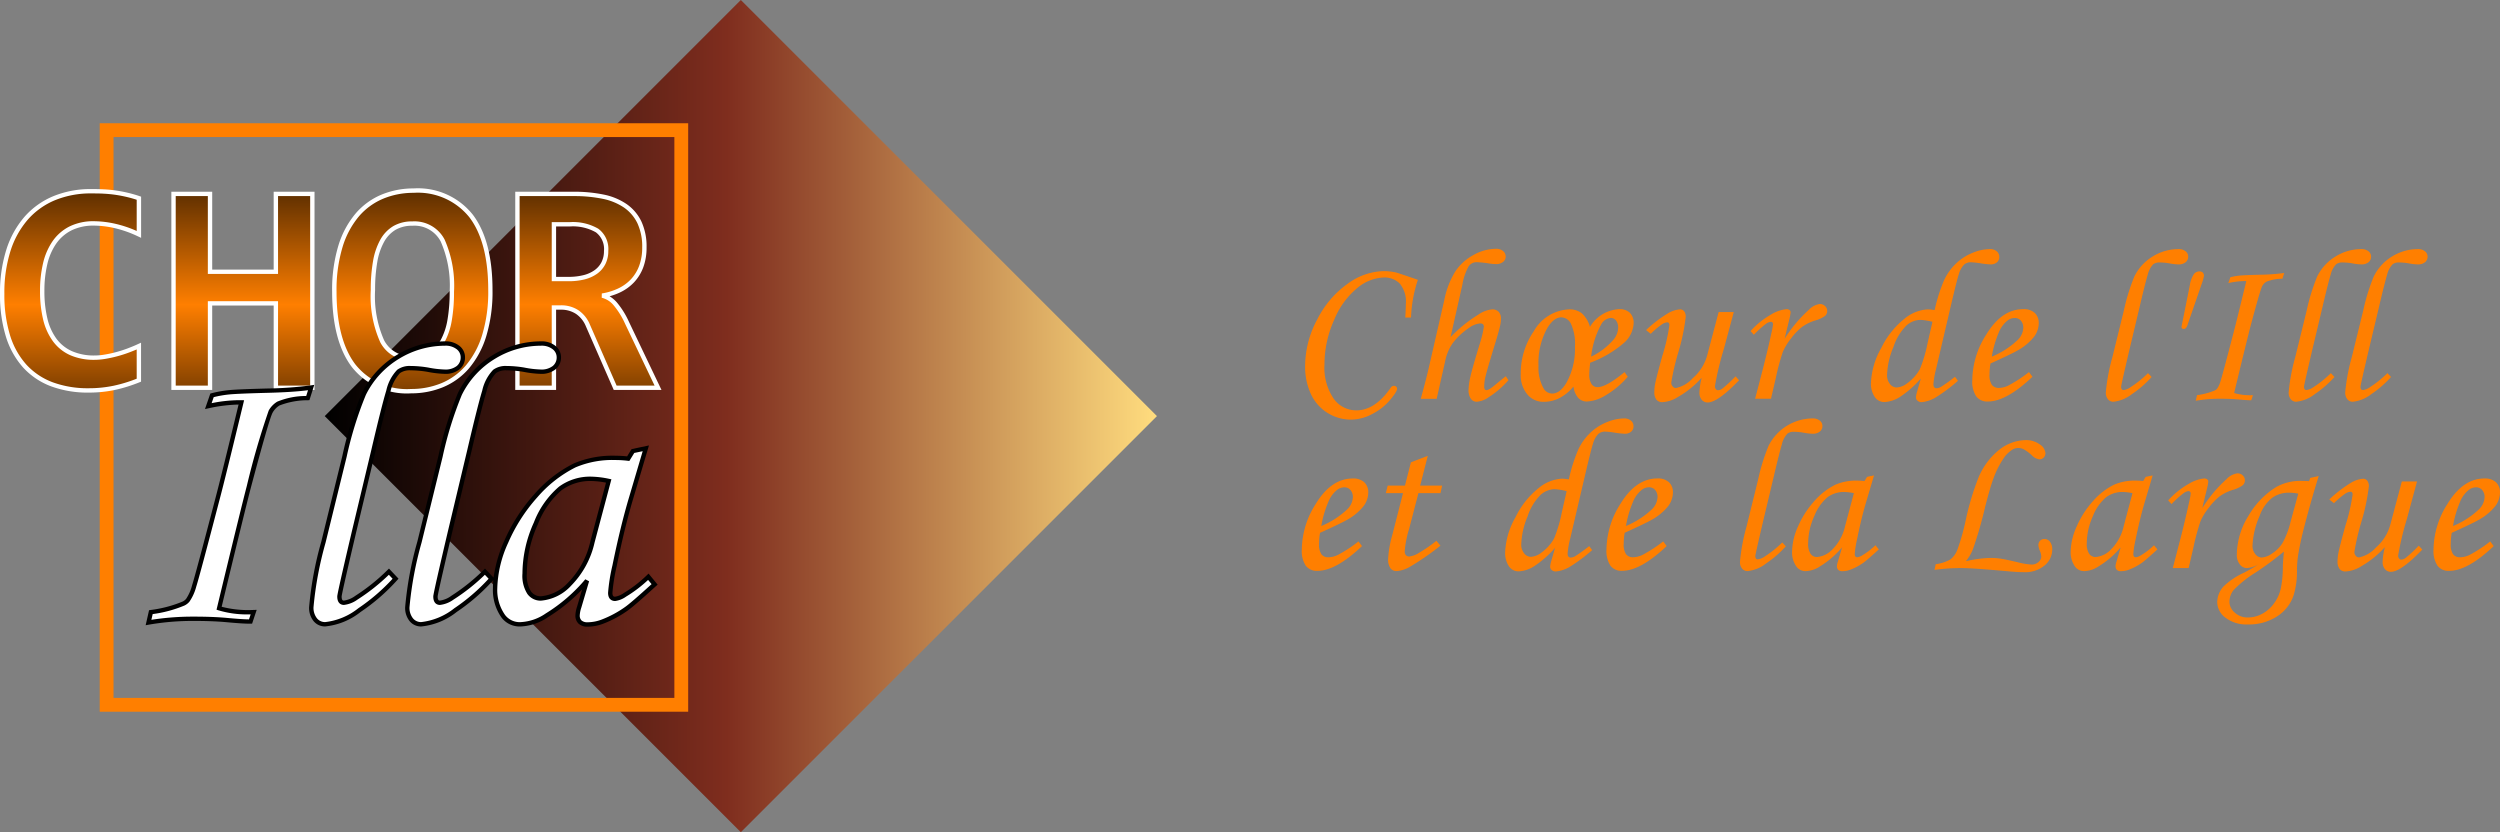
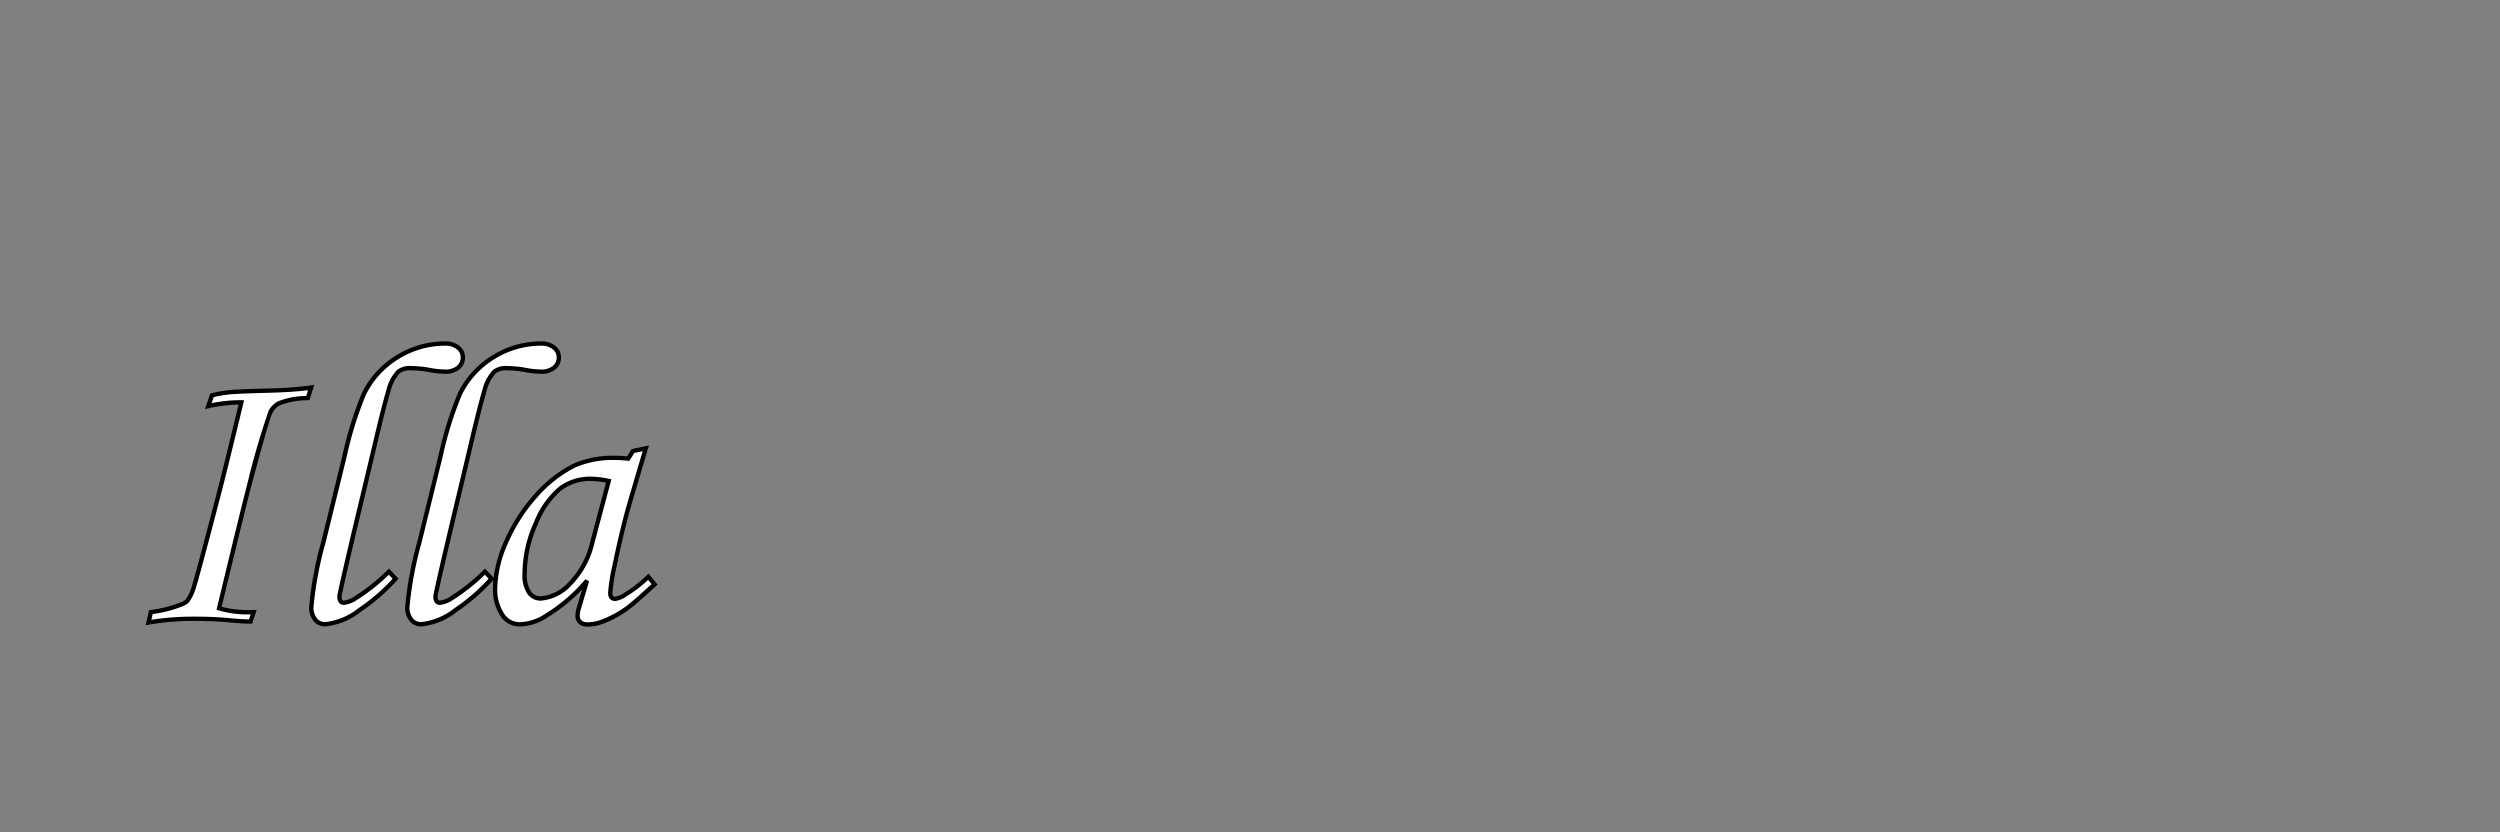
<svg xmlns="http://www.w3.org/2000/svg" width="286.556" height="95.389" viewBox="0 0 286.556 95.389">
  <rect x="0" y="0" width="286.556" height="95.389" fill="#808080" stroke="none" />
  <defs>
    <linearGradient id="a" y1="1" x2="1" gradientUnits="objectBoundingBox">
      <stop offset="0" />
      <stop offset="0.483" stop-color="#7f2d1e" />
      <stop offset="1" stop-color="#ffdc7e" />
    </linearGradient>
    <linearGradient id="b" x1="0.5" y1="-0.32" x2="0.5" y2="1.422" gradientUnits="objectBoundingBox">
      <stop offset="0" />
      <stop offset="0.51" stop-color="#ff7f00" />
      <stop offset="1" />
    </linearGradient>
  </defs>
  <g transform="translate(-37.99 468.503)">
-     <rect width="67.451" height="67.451" transform="translate(122.907 -468.503) rotate(45)" fill="url(#a)" />
-     <path d="M1.583,1.583V65.868H65.868V1.583H1.583M0,0H67.451V67.451H0Z" transform="translate(49.42 -454.376)" fill="#ff7f00" />
-     <path d="M16.555,7.449a16.985,16.985,0,0,1-2.864.884,14.078,14.078,0,0,1-2.881.289,11.821,11.821,0,0,1-4.241-.705,7.988,7.988,0,0,1-3.111-2.1A9.188,9.188,0,0,1,1.535,2.358a15.927,15.927,0,0,1-.654-4.8,16.042,16.042,0,0,1,.714-4.989,10.371,10.371,0,0,1,2.04-3.689,8.691,8.691,0,0,1,3.221-2.295,10.968,10.968,0,0,1,4.258-.79q.765,0,1.436.034t1.317.127q.646.094,1.309.246t1.377.391v4.148A13.181,13.181,0,0,0,13.8-10.23a11.127,11.127,0,0,0-2.38-.289,5.913,5.913,0,0,0-2.7.569,4.97,4.97,0,0,0-1.844,1.6A7.082,7.082,0,0,0,5.811-5.9a13.391,13.391,0,0,0-.34,3.119A13.554,13.554,0,0,0,5.819.437,6.655,6.655,0,0,0,6.9,2.842a4.723,4.723,0,0,0,1.87,1.5,6.48,6.48,0,0,0,2.7.518,7.332,7.332,0,0,0,1.215-.11q.654-.11,1.326-.289a13.869,13.869,0,0,0,1.326-.425q.654-.246,1.215-.5Zm15.7.867V-1.357H24.7V8.316H20.522V-13.9H24.7v8.925h7.548V-13.9h4.182V8.316ZM56.84-2.887a17.125,17.125,0,0,1-.705,5.219,10.108,10.108,0,0,1-1.938,3.6,7.666,7.666,0,0,1-2.89,2.091,9.246,9.246,0,0,1-3.544.68,7.755,7.755,0,0,1-6.6-2.915q-2.21-2.915-2.21-8.474A17.125,17.125,0,0,1,39.662-7.9a10.109,10.109,0,0,1,1.938-3.6,7.666,7.666,0,0,1,2.89-2.091,9.247,9.247,0,0,1,3.544-.68,7.765,7.765,0,0,1,6.6,2.907Q56.84-8.462,56.84-2.887Zm-4.42.2a12.727,12.727,0,0,0-1.054-5.882A3.642,3.642,0,0,0,47.9-10.5a3.98,3.98,0,0,0-2.057.5,3.9,3.9,0,0,0-1.4,1.47,7.481,7.481,0,0,0-.807,2.388,18.561,18.561,0,0,0-.255,3.255A12.639,12.639,0,0,0,44.438,3,3.646,3.646,0,0,0,47.9,4.933a4.027,4.027,0,0,0,2.065-.5,3.818,3.818,0,0,0,1.4-1.47,7.625,7.625,0,0,0,.8-2.388A18.561,18.561,0,0,0,52.42-2.683Zm18.723,11-3.128-7.14A3.385,3.385,0,0,0,66.783-.362a3.317,3.317,0,0,0-1.861-.518h-.8v9.2H59.94V-13.9h6.477a16.239,16.239,0,0,1,3.332.314,6.922,6.922,0,0,1,2.55,1.045,4.858,4.858,0,0,1,1.623,1.9,6.54,6.54,0,0,1,.569,2.873,6.17,6.17,0,0,1-.357,2.176,4.86,4.86,0,0,1-1,1.64,5.082,5.082,0,0,1-1.538,1.113,7.15,7.15,0,0,1-1.946.595,2.779,2.779,0,0,1,1.5.926A9.26,9.26,0,0,1,72.5.87l3.553,7.446ZM70.106-7.358A2.643,2.643,0,0,0,69.069-9.7a5.512,5.512,0,0,0-3.111-.714H64.122v6.273h1.7a7.043,7.043,0,0,0,1.759-.2,3.952,3.952,0,0,0,1.351-.612A2.806,2.806,0,0,0,69.8-5.972,3.022,3.022,0,0,0,70.106-7.358Z" transform="translate(37.359 -432.374)" fill="url(#b)" />
-     <path d="M47.762,8.957a8.025,8.025,0,0,1-6.8-3.014c-1.5-1.979-2.261-4.881-2.261-8.625a17.451,17.451,0,0,1,.717-5.3,10.4,10.4,0,0,1,1.988-3.692,7.948,7.948,0,0,1,2.983-2.158,9.538,9.538,0,0,1,3.639-.7,8.034,8.034,0,0,1,6.795,3.006c1.5,1.973,2.261,4.878,2.261,8.634a17.451,17.451,0,0,1-.717,5.3A10.4,10.4,0,0,1,54.385,6.1,7.948,7.948,0,0,1,51.4,8.258,9.538,9.538,0,0,1,47.762,8.957Zm.272-22.984a9.041,9.041,0,0,0-3.45.661,7.453,7.453,0,0,0-2.8,2.024A9.909,9.909,0,0,0,39.9-7.825a16.959,16.959,0,0,0-.693,5.142c0,3.633.726,6.433,2.159,8.323a7.551,7.551,0,0,0,6.4,2.816,9.04,9.04,0,0,0,3.45-.661,7.453,7.453,0,0,0,2.8-2.024A9.909,9.909,0,0,0,55.9,2.256a16.959,16.959,0,0,0,.693-5.142c0-3.644-.726-6.447-2.159-8.332A7.56,7.56,0,0,0,48.034-14.026ZM10.809,8.872A12.123,12.123,0,0,1,6.478,8.15,8.273,8.273,0,0,1,3.271,5.985,9.478,9.478,0,0,1,1.3,2.433,16.249,16.249,0,0,1,.631-2.445a16.364,16.364,0,0,1,.726-5.067,10.667,10.667,0,0,1,2.09-3.777,8.979,8.979,0,0,1,3.313-2.36,11.267,11.267,0,0,1,4.355-.81c.512,0,1,.012,1.449.034s.9.067,1.341.13.883.147,1.329.25.919.237,1.4.4l.171.057v4.722l-.356-.168a12.993,12.993,0,0,0-2.7-.951,10.932,10.932,0,0,0-2.326-.283,5.7,5.7,0,0,0-2.59.542A4.745,4.745,0,0,0,7.078-8.208,6.867,6.867,0,0,0,6.054-5.846a13.2,13.2,0,0,0-.333,3.061A13.369,13.369,0,0,0,6.062.377,6.438,6.438,0,0,0,7.1,2.693,4.5,4.5,0,0,0,8.872,4.119a6.264,6.264,0,0,0,2.6.5,7.116,7.116,0,0,0,1.174-.107c.427-.072.865-.168,1.3-.284s.876-.257,1.3-.417.833-.328,1.2-.5l.353-.161V7.618l-.157.063a17.315,17.315,0,0,1-2.907.9A14.394,14.394,0,0,1,10.809,8.872Zm.306-22.831a10.771,10.771,0,0,0-4.162.771,8.483,8.483,0,0,0-3.13,2.23,10.171,10.171,0,0,0-1.99,3.6,15.869,15.869,0,0,0-.7,4.912,15.755,15.755,0,0,0,.643,4.727A8.983,8.983,0,0,0,3.641,5.649,7.777,7.777,0,0,0,6.657,7.683a11.629,11.629,0,0,0,4.152.689,13.894,13.894,0,0,0,2.83-.284A16.656,16.656,0,0,0,16.3,7.279V3.923c-.278.119-.571.237-.877.352-.442.166-.9.312-1.35.433s-.907.219-1.349.294a7.615,7.615,0,0,1-1.257.114,6.755,6.755,0,0,1-2.807-.541A4.991,4.991,0,0,1,6.7,2.991,6.933,6.933,0,0,1,5.576.5a13.866,13.866,0,0,1-.356-3.281,13.7,13.7,0,0,1,.347-3.178A7.363,7.363,0,0,1,6.669-8.5,5.24,5.24,0,0,1,8.6-10.173a6.186,6.186,0,0,1,2.816-.6,11.428,11.428,0,0,1,2.434.295,13.078,13.078,0,0,1,2.45.824v-3.578c-.407-.131-.8-.241-1.183-.329-.433-.1-.867-.182-1.289-.243s-.856-.1-1.294-.125S11.618-13.958,11.115-13.958ZM76.452,8.566H70.98l-3.194-7.29a3.157,3.157,0,0,0-1.141-1.43,3.086,3.086,0,0,0-1.724-.478h-.549v9.2H59.69V-14.152h6.727a16.564,16.564,0,0,1,3.383.32,7.2,7.2,0,0,1,2.641,1.085,5.127,5.127,0,0,1,1.706,2,6.815,6.815,0,0,1,.595,2.982A6.446,6.446,0,0,1,74.369-5.5a5.131,5.131,0,0,1-1.055,1.724A5.354,5.354,0,0,1,71.7-2.61a7.115,7.115,0,0,1-1.2.44,3.519,3.519,0,0,1,.824.688,9.544,9.544,0,0,1,1.4,2.244Zm-5.146-.5H75.66L72.277.978a9.065,9.065,0,0,0-1.32-2.125A2.548,2.548,0,0,0,69.6-2l.011-.492a6.934,6.934,0,0,0,1.879-.574A4.856,4.856,0,0,0,72.95-4.12,4.634,4.634,0,0,0,73.9-5.677a5.951,5.951,0,0,0,.341-2.088,6.326,6.326,0,0,0-.544-2.764,4.633,4.633,0,0,0-1.541-1.808A6.707,6.707,0,0,0,69.7-13.343a16.066,16.066,0,0,0-3.28-.309H60.19V8.066h3.682v-9.2h1.049a3.577,3.577,0,0,1,2,.559,3.645,3.645,0,0,1,1.325,1.648Zm-34.623.5H32V-1.107H24.954V8.566H20.272V-14.152h4.682v8.925H32v-8.925h4.682Zm-4.182-.5h3.682V-13.652H32.5v8.925H24.454v-8.925H20.772V8.066h3.682V-1.607H32.5ZM47.9,5.183a3.9,3.9,0,0,1-3.679-2.068,12.927,12.927,0,0,1-1.093-6,18.9,18.9,0,0,1,.259-3.3,7.762,7.762,0,0,1,.836-2.468,4.165,4.165,0,0,1,1.493-1.562,4.243,4.243,0,0,1,2.184-.536,3.891,3.891,0,0,1,3.688,2.069,13.015,13.015,0,0,1,1.084,6,18.9,18.9,0,0,1-.259,3.3,7.906,7.906,0,0,1-.827,2.467,4.081,4.081,0,0,1-1.494,1.564A4.29,4.29,0,0,1,47.9,5.183Zm0-15.436a3.754,3.754,0,0,0-1.93.467,3.673,3.673,0,0,0-1.312,1.379A7.269,7.269,0,0,0,43.877-6.1a18.4,18.4,0,0,0-.251,3.211,12.472,12.472,0,0,0,1.032,5.762A3.386,3.386,0,0,0,47.9,4.683a3.8,3.8,0,0,0,1.939-.467,3.589,3.589,0,0,0,1.311-1.377,7.415,7.415,0,0,0,.771-2.31,18.4,18.4,0,0,0,.251-3.211,12.561,12.561,0,0,0-1.024-5.762A3.382,3.382,0,0,0,47.9-10.252ZM65.822-3.895h-1.95v-6.773h2.086a5.77,5.77,0,0,1,3.253.758,2.888,2.888,0,0,1,1.145,2.552,3.283,3.283,0,0,1-.333,1.5,3.066,3.066,0,0,1-.943,1.1,4.217,4.217,0,0,1-1.436.652A7.324,7.324,0,0,1,65.822-3.895Zm-1.45-.5h1.45a6.827,6.827,0,0,0,1.7-.2,3.722,3.722,0,0,0,1.267-.572,2.571,2.571,0,0,0,.791-.922,2.789,2.789,0,0,0,.279-1.272,2.391,2.391,0,0,0-.929-2.14,5.308,5.308,0,0,0-2.969-.67H64.372Z" transform="translate(37.359 -432.374)" fill="#fff" />
    <path d="M20.6-14.9l-.381,1.21a9.005,9.005,0,0,0-3.367.627,2.481,2.481,0,0,0-.9.941q-.425.807-2.484,8.56Q12.8-1,10.044,10.4a11.833,11.833,0,0,0,3.966.448l-.359,1.076q-.717.022-2.868-.179-1.546-.134-3.608-.134a29.668,29.668,0,0,0-5.221.426l.269-1.188a14.2,14.2,0,0,0,3.742-.986,1.446,1.446,0,0,0,.493-.381A5.369,5.369,0,0,0,7.187,7.86q.392-1.221,2.678-9.983.672-2.532,2.734-11.07a16.6,16.6,0,0,0-3.787.426L9.237-14a12.691,12.691,0,0,1,1.927-.347q.986-.1,4.459-.19A42.189,42.189,0,0,0,20.6-14.9ZM29.517,6.213l.762.807a22.114,22.114,0,0,1-4.134,3.6,7.616,7.616,0,0,1-3.933,1.625,1.434,1.434,0,0,1-1.143-.527,2.159,2.159,0,0,1-.448-1.445,40.549,40.549,0,0,1,1.388-7.44l2.417-9.837a41.76,41.76,0,0,1,2.216-7.148,10.213,10.213,0,0,1,3.928-4.264,10.288,10.288,0,0,1,5.36-1.518,2.271,2.271,0,0,1,1.51.463,1.413,1.413,0,0,1,.548,1.117,1.5,1.5,0,0,1-.536,1.185,2.328,2.328,0,0,1-1.563.463,11.376,11.376,0,0,1-1.9-.224A12.1,12.1,0,0,0,32-17.114a2.164,2.164,0,0,0-1.384.379,4.827,4.827,0,0,0-1.172,2.253q-.525,1.717-1.708,6.78L25.5,1.687q-1.658,7.059-1.658,7.372,0,.717.515.717a3.145,3.145,0,0,0,1.435-.583A22.444,22.444,0,0,0,29.517,6.213Zm11,0,.762.807a22.114,22.114,0,0,1-4.134,3.6,7.616,7.616,0,0,1-3.933,1.625,1.434,1.434,0,0,1-1.143-.527,2.159,2.159,0,0,1-.448-1.445,40.548,40.548,0,0,1,1.388-7.44l2.417-9.837a41.76,41.76,0,0,1,2.216-7.148,10.213,10.213,0,0,1,3.928-4.264,10.288,10.288,0,0,1,5.36-1.518,2.271,2.271,0,0,1,1.51.463,1.413,1.413,0,0,1,.548,1.117,1.5,1.5,0,0,1-.536,1.185,2.328,2.328,0,0,1-1.563.463,11.376,11.376,0,0,1-1.9-.224,12.1,12.1,0,0,0-1.987-.179,2.164,2.164,0,0,0-1.384.379,4.827,4.827,0,0,0-1.172,2.253q-.525,1.717-1.708,6.78L36.505,1.687q-1.658,7.059-1.658,7.372,0,.717.515.717A3.145,3.145,0,0,0,36.8,9.194,22.444,22.444,0,0,0,40.519,6.213ZM57.483-7.613l1.479-.314L57.281-2.257q-1.008,3.384-1.9,7.8a20.678,20.678,0,0,0-.493,3.092q0,.695.56.695a2.685,2.685,0,0,0,1.143-.471A14.694,14.694,0,0,0,59.253,6.8l.717.874Q57.415,10,56.7,10.493a12.258,12.258,0,0,1-2.734,1.457,4.781,4.781,0,0,1-1.658.314,1.249,1.249,0,0,1-.874-.269,1.015,1.015,0,0,1-.291-.784,3.346,3.346,0,0,1,.179-.919l.9-3.048a19.006,19.006,0,0,1-4.594,3.966,5.741,5.741,0,0,1-3,1.031,2.35,2.35,0,0,1-1.994-.919A5.175,5.175,0,0,1,41.685,8.1a13.432,13.432,0,0,1,1.266-5.288,19.552,19.552,0,0,1,3.395-5.288,14.431,14.431,0,0,1,4.482-3.5,11.013,11.013,0,0,1,4.661-.852,12.1,12.1,0,0,1,1.457.09ZM54.7-4.184a10.522,10.522,0,0,0-2.039-.246,5.759,5.759,0,0,0-3.518,1.109A9.931,9.931,0,0,0,46.357.667a13.974,13.974,0,0,0-1.288,5.748,3.654,3.654,0,0,0,.515,2.2,1.616,1.616,0,0,0,1.345.672,5.056,5.056,0,0,0,3.316-1.669,9.918,9.918,0,0,0,2.6-4.807Z" transform="translate(53.056 -409.19)" fill="#fff" />
    <path d="M35.928-20.187a2.521,2.521,0,0,1,1.672.521,1.659,1.659,0,0,1,.637,1.308,1.741,1.741,0,0,1-.623,1.374,2.575,2.575,0,0,1-1.726.523,11.66,11.66,0,0,1-1.943-.228A11.9,11.9,0,0,0,32-16.864a1.941,1.941,0,0,0-1.227.324,4.652,4.652,0,0,0-1.09,2.131c-.347,1.134-.92,3.41-1.7,6.764l-2.236,9.39C24.4,7.484,24.1,8.893,24.094,9.063c0,.463.166.463.265.463a2.833,2.833,0,0,0,1.3-.545,22.3,22.3,0,0,0,3.679-2.947l.182-.177,1.093,1.158-.152.171a22.467,22.467,0,0,1-4.181,3.637,7.765,7.765,0,0,1-4.073,1.668,1.68,1.68,0,0,1-1.333-.615,2.409,2.409,0,0,1-.508-1.607,40.238,40.238,0,0,1,1.395-7.5l2.417-9.837a42.15,42.15,0,0,1,2.234-7.2,10.507,10.507,0,0,1,4.024-4.368A10.581,10.581,0,0,1,35.928-20.187Zm-.04,3.227a2.1,2.1,0,0,0,1.4-.4,1.245,1.245,0,0,0,.449-1,1.165,1.165,0,0,0-.46-.926,2.043,2.043,0,0,0-1.349-.4A10.088,10.088,0,0,0,30.7-18.205a10.012,10.012,0,0,0-3.833,4.162,41.825,41.825,0,0,0-2.2,7.1L22.251,2.889a40.651,40.651,0,0,0-1.38,7.38,1.93,1.93,0,0,0,.389,1.283,1.185,1.185,0,0,0,.952.439A7.432,7.432,0,0,0,26,10.41a22.1,22.1,0,0,0,3.935-3.386l-.43-.456a22.527,22.527,0,0,1-3.581,2.837,3.32,3.32,0,0,1-1.567.621c-.23,0-.765-.094-.765-.967,0-.1,0-.343,1.665-7.43L27.5-7.76c.786-3.364,1.362-5.65,1.712-6.795a4.987,4.987,0,0,1,1.252-2.372A2.41,2.41,0,0,1,32-17.364a12.407,12.407,0,0,1,2.029.183A11.228,11.228,0,0,0,35.888-16.961Zm11.043-3.227a2.521,2.521,0,0,1,1.672.521,1.659,1.659,0,0,1,.637,1.308,1.741,1.741,0,0,1-.623,1.374,2.575,2.575,0,0,1-1.726.523,11.66,11.66,0,0,1-1.943-.228,11.9,11.9,0,0,0-1.942-.175,1.941,1.941,0,0,0-1.227.324,4.652,4.652,0,0,0-1.09,2.131c-.347,1.134-.92,3.41-1.7,6.764l-2.236,9.39C35.4,7.484,35.106,8.893,35.1,9.063c0,.463.166.463.265.463a2.833,2.833,0,0,0,1.3-.545,22.3,22.3,0,0,0,3.679-2.947l.182-.177L41.51,6.9a15.259,15.259,0,0,1,1.212-4.19,19.892,19.892,0,0,1,3.438-5.356A14.745,14.745,0,0,1,50.72-6.2a11.306,11.306,0,0,1,4.768-.876,12.338,12.338,0,0,1,1.327.073l.511-.83,1.994-.423-1.8,6.072c-.667,2.239-1.306,4.855-1.9,7.777a20.714,20.714,0,0,0-.488,3.043c0,.445.187.445.31.445a2.377,2.377,0,0,0,1.014-.435,14.515,14.515,0,0,0,2.622-2.027l.195-.188,1.039,1.267-.175.16c-1.727,1.576-2.806,2.506-3.3,2.845a12.563,12.563,0,0,1-2.79,1.486,5.05,5.05,0,0,1-1.743.329,1.491,1.491,0,0,1-1.044-.335,1.257,1.257,0,0,1-.372-.968,3.542,3.542,0,0,1,.19-.992l.58-1.973a19.573,19.573,0,0,1-3.907,3.177,6.006,6.006,0,0,1-3.135,1.068,2.6,2.6,0,0,1-2.194-1.018A5.439,5.439,0,0,1,41.435,8.1q0-.451.045-.923l-.011.013a22.467,22.467,0,0,1-4.181,3.637,7.765,7.765,0,0,1-4.073,1.668,1.68,1.68,0,0,1-1.333-.615,2.409,2.409,0,0,1-.508-1.607,40.237,40.237,0,0,1,1.395-7.5l2.417-9.837a42.153,42.153,0,0,1,2.234-7.2,10.507,10.507,0,0,1,4.024-4.368A10.581,10.581,0,0,1,46.931-20.187Zm-.04,3.227a2.1,2.1,0,0,0,1.4-.4,1.245,1.245,0,0,0,.449-1,1.165,1.165,0,0,0-.46-.926,2.042,2.042,0,0,0-1.349-.4A10.088,10.088,0,0,0,41.7-18.205a10.012,10.012,0,0,0-3.833,4.162,41.826,41.826,0,0,0-2.2,7.1L33.253,2.889a40.65,40.65,0,0,0-1.38,7.38,1.93,1.93,0,0,0,.389,1.283,1.185,1.185,0,0,0,.952.439,7.432,7.432,0,0,0,3.792-1.581,22.1,22.1,0,0,0,3.935-3.386l-.43-.456A22.527,22.527,0,0,1,36.93,9.406a3.32,3.32,0,0,1-1.567.621c-.23,0-.765-.094-.765-.967,0-.1,0-.343,1.665-7.43L38.5-7.76c.786-3.364,1.362-5.65,1.712-6.795a4.987,4.987,0,0,1,1.252-2.372,2.41,2.41,0,0,1,1.544-.437,12.407,12.407,0,0,1,2.029.183A11.228,11.228,0,0,0,46.891-16.961ZM55.443,9.578c-.244,0-.81-.092-.81-.945a20.545,20.545,0,0,1,.5-3.143c.6-2.936,1.239-5.567,1.91-7.819L58.6-7.595l-.963.2-.566.919-.159-.019a11.9,11.9,0,0,0-1.426-.088,10.822,10.822,0,0,0-4.555.828,14.251,14.251,0,0,0-4.4,3.436A19.393,19.393,0,0,0,43.18,2.907,13.25,13.25,0,0,0,41.935,8.1a4.957,4.957,0,0,0,.89,3.075,2.1,2.1,0,0,0,1.8.82A5.528,5.528,0,0,0,47.49,11a18.847,18.847,0,0,0,4.535-3.915l.432.231-.9,3.048a3.147,3.147,0,0,0-.169.848.773.773,0,0,0,.211.6,1.023,1.023,0,0,0,.7.2,4.555,4.555,0,0,0,1.572-.3,12.07,12.07,0,0,0,2.679-1.428c.45-.309,1.482-1.2,3.069-2.642l-.4-.483a14.862,14.862,0,0,1-2.516,1.91A2.8,2.8,0,0,1,55.443,9.578ZM20.957-15.2,20.4-13.447l-.171.011a8.886,8.886,0,0,0-3.259.6,2.243,2.243,0,0,0-.8.844c-.275.529-1.1,3.39-2.462,8.5-.44,1.676-1.573,6.293-3.368,13.727A12.144,12.144,0,0,0,14,10.6l.357-.01-.527,1.58-.174.005-.166,0c-.522,0-1.442-.061-2.734-.183-1.017-.088-2.224-.133-3.584-.133A29.558,29.558,0,0,0,2,12.286l-.371.067.39-1.721.168-.026a14.05,14.05,0,0,0,3.671-.964,1.205,1.205,0,0,0,.407-.312l0,0a4.962,4.962,0,0,0,.682-1.541c.259-.806,1.158-4.16,2.674-9.97.438-1.649,1.332-5.268,2.659-10.761a17.472,17.472,0,0,0-3.419.424l-.432.091.613-1.776.129-.034a13,13,0,0,1,1.965-.354c.66-.068,2.167-.132,4.478-.192a42.162,42.162,0,0,0,4.943-.356Zm-.927,1.281.21-.668c-1.132.149-2.679.251-4.61.3-2.3.059-3.793.123-4.441.189a12.53,12.53,0,0,0-1.76.307L9.19-13.1a16.026,16.026,0,0,1,3.415-.344l.308.009-.072.3C11.473-7.467,10.553-3.74,10.106-2.059c-1.518,5.817-2.42,9.181-2.681,10a5.524,5.524,0,0,1-.773,1.706,1.7,1.7,0,0,1-.575.446l0,0a14.115,14.115,0,0,1-3.643.981l-.149.658a30.645,30.645,0,0,1,4.895-.366c1.375,0,2.6.046,3.629.135,1.259.118,2.155.179,2.666.181l.19-.571h-.193a11.384,11.384,0,0,1-3.5-.468l-.219-.072.054-.224C11.628,2.775,12.78-1.924,13.226-3.62a88.751,88.751,0,0,1,2.5-8.613l0-.008a2.739,2.739,0,0,1,.989-1.033A8.685,8.685,0,0,1,20.03-13.924ZM52.665-4.681a10.815,10.815,0,0,1,2.089.252l.26.053L53.086,2.872A10.205,10.205,0,0,1,50.416,7.8a5.31,5.31,0,0,1-3.488,1.738,1.862,1.862,0,0,1-1.543-.77,3.843,3.843,0,0,1-.567-2.348,14.286,14.286,0,0,1,1.31-5.85A10.21,10.21,0,0,1,49-3.523,6.029,6.029,0,0,1,52.665-4.681Zm1.729.691a9.663,9.663,0,0,0-1.729-.191A5.54,5.54,0,0,0,49.3-3.12a9.748,9.748,0,0,0-2.71,3.89,13.79,13.79,0,0,0-1.267,5.646,3.45,3.45,0,0,0,.464,2.044,1.367,1.367,0,0,0,1.146.574,4.849,4.849,0,0,0,3.145-1.6A9.722,9.722,0,0,0,52.6,2.743Z" transform="translate(53.056 -409.19)" />
-     <path d="M14.69-10.718h-.658q.061-.95.061-1.523a3.231,3.231,0,0,0-.713-2.394,2.508,2.508,0,0,0-1.8-.676,5.047,5.047,0,0,0-3.01,1.176,9.2,9.2,0,0,0-2.681,3.668A12.366,12.366,0,0,0,4.771-5.344,6.316,6.316,0,0,0,5.813-1.439,3.172,3.172,0,0,0,8.426-.08q2.132,0,3.912-2.559a.494.494,0,0,1,.378-.256.376.376,0,0,1,.268.1.319.319,0,0,1,.11.238q0,.329-.81,1.292A6.616,6.616,0,0,1,10.242.34,5.23,5.23,0,0,1,7.817.98,5.038,5.038,0,0,1,5.149.231,5.032,5.032,0,0,1,3.235-1.908a7.417,7.417,0,0,1-.682-3.3,11.288,11.288,0,0,1,1.4-5.313,11.1,11.1,0,0,1,3.491-4.082,7.246,7.246,0,0,1,4.094-1.438,6.5,6.5,0,0,1,1.426.158q.3.073,2.51.841A15.575,15.575,0,0,0,14.69-10.718ZM25.547-3.992l.317.451a10.773,10.773,0,0,1-2.3,1.974,2.712,2.712,0,0,1-1.328.5.827.827,0,0,1-.688-.341,1.74,1.74,0,0,1-.262-1.06,7.336,7.336,0,0,1,.2-1.42q.2-.932,1.139-4a12.26,12.26,0,0,0,.414-1.767q0-.39-.415-.39a2.5,2.5,0,0,0-1.283.51,7.678,7.678,0,0,0-1.906,1.8,5.583,5.583,0,0,0-.843,2.075l-.962,4.256H15.81q.585-2.13.9-3.481L18.5-12.7a9.8,9.8,0,0,1,1.286-3.334A5.87,5.87,0,0,1,21.873-17.9a5.3,5.3,0,0,1,2.541-.7,1.236,1.236,0,0,1,.829.26.824.824,0,0,1,.3.655.753.753,0,0,1-.3.587,1.215,1.215,0,0,1-.811.253,5.717,5.717,0,0,1-.756-.065,11.862,11.862,0,0,0-1.452-.155,1.109,1.109,0,0,0-.915.453,6.371,6.371,0,0,0-.732,2.13L19.221-8.469a15.7,15.7,0,0,1,3.16-2.567,3.355,3.355,0,0,1,1.61-.621.982.982,0,0,1,.744.28A1.081,1.081,0,0,1,25-10.6a3.594,3.594,0,0,1-.1.829q-.159.719-.746,2.608-.794,2.608-.935,3.241a5.292,5.292,0,0,0-.141,1.133.519.519,0,0,0,.067.292.228.228,0,0,0,.2.1q.292,0,1.1-.695Q24.9-3.468,25.547-3.992ZM35.2-9.646a4.16,4.16,0,0,1,3.351-2.035,1.666,1.666,0,0,1,1.231.426,1.614,1.614,0,0,1,.426,1.194,3.205,3.205,0,0,1-1.042,2.187,12.544,12.544,0,0,1-3.942,2.334q-.1.914-.1,1.328a1.9,1.9,0,0,0,.262,1.121.806.806,0,0,0,.676.353q1.011,0,3.107-1.73l.366.536a10.177,10.177,0,0,1-2.553,2.139,4.6,4.6,0,0,1-2.1.7,1.346,1.346,0,0,1-1.042-.433,2.428,2.428,0,0,1-.53-1.286,5.121,5.121,0,0,1-1.59,1.316,4,4,0,0,1-1.846.439,2.368,2.368,0,0,1-1.858-.859,3.408,3.408,0,0,1-.749-2.321A8.533,8.533,0,0,1,28.775-9.17a4.882,4.882,0,0,1,4.046-2.486,2.247,2.247,0,0,1,1.444.451A3.25,3.25,0,0,1,35.2-9.646Zm-3.254-1.1q-.9,0-1.645,1.255a8.23,8.23,0,0,0-1,4.314,4.845,4.845,0,0,0,.561,2.535,1.14,1.14,0,0,0,1.011.634q.877,0,1.608-1.194a7.969,7.969,0,0,0,1-4.155,5.508,5.508,0,0,0-.451-2.626A1.284,1.284,0,0,0,31.944-10.742Zm3.388,4.509A7.7,7.7,0,0,0,37.8-8.074a2.232,2.232,0,0,0,.634-1.45,1.33,1.33,0,0,0-.238-.847.751.751,0,0,0-.615-.3,1.379,1.379,0,0,0-1.109.768A10.189,10.189,0,0,0,35.331-6.234Zm14.617-5.106h1.735L50.538-7.081a33.654,33.654,0,0,0-1.011,4.222.511.511,0,0,0,.11.353.324.324,0,0,0,.244.122.935.935,0,0,0,.487-.183,14.747,14.747,0,0,0,1.523-1.414l.4.451Q49.844-.982,48.686-.982a.869.869,0,0,1-.664-.3,1.207,1.207,0,0,1-.274-.847,7.42,7.42,0,0,1,.264-1.694A10.734,10.734,0,0,1,45.333-1.64a3.784,3.784,0,0,1-1.839.621.84.84,0,0,1-.67-.281,1.342,1.342,0,0,1-.244-.891,5.249,5.249,0,0,1,.11-1.025q.158-.769.8-3.087a21.931,21.931,0,0,0,.816-3.526q0-.342-.244-.342a1.293,1.293,0,0,0-.6.225,9.427,9.427,0,0,0-1.292,1.091l-.536-.426A14.716,14.716,0,0,1,44.135-11.2a3.189,3.189,0,0,1,1.383-.457.6.6,0,0,1,.475.214,1.008,1.008,0,0,1,.183.665A23.259,23.259,0,0,1,45.3-6.641a27.538,27.538,0,0,0-.78,3.38.635.635,0,0,0,.164.439.479.479,0,0,0,.359.183,3.547,3.547,0,0,0,1.936-1.127,5.288,5.288,0,0,0,1.644-2.565Zm6,9.931H54.132l.853-3.278Q55.607-7.1,56.07-9.268a4.837,4.837,0,0,0,.11-.67q0-.292-.268-.292a1.22,1.22,0,0,0-.561.25,11.572,11.572,0,0,0-1.365,1.237l-.378-.426a9.294,9.294,0,0,1,2.333-1.883,4.239,4.239,0,0,1,1.785-.628.536.536,0,0,1,.347.1.323.323,0,0,1,.128.262,5.611,5.611,0,0,1-.16.845l-.53,2.192a15.632,15.632,0,0,1,2.784-3.327,2.108,2.108,0,0,1,1.245-.66.84.84,0,0,1,.611.238.75.75,0,0,1,.244.554.754.754,0,0,1-.237.561,3.633,3.633,0,0,1-1.187.548,5.206,5.206,0,0,0-1.467.731,6.939,6.939,0,0,0-1.242,1.3A7.036,7.036,0,0,0,57.316-6.8,25.427,25.427,0,0,0,56.5-3.772ZM77.04-3.931l.341.463A18.974,18.974,0,0,1,74.956-1.64a3.881,3.881,0,0,1-1.73.621.683.683,0,0,1-.475-.165.491.491,0,0,1-.183-.372,2.908,2.908,0,0,1,.134-.682l.426-1.489a11.67,11.67,0,0,1-2.437,2.134,3.6,3.6,0,0,1-1.755.561A1.325,1.325,0,0,1,67.852-1.6a2.686,2.686,0,0,1-.439-1.665A8.761,8.761,0,0,1,68.6-7.246a9.682,9.682,0,0,1,2.644-3.33,4.612,4.612,0,0,1,2.663-1.08,5.623,5.623,0,0,1,.8.085,18.8,18.8,0,0,1,1.1-3.461,6.414,6.414,0,0,1,1.353-1.879,5.961,5.961,0,0,1,1.895-1.223,5.329,5.329,0,0,1,1.992-.432,1.142,1.142,0,0,1,.78.256.821.821,0,0,1,.292.646.783.783,0,0,1-.269.615,1.067,1.067,0,0,1-.733.238,9.481,9.481,0,0,1-1.136-.122,9.476,9.476,0,0,0-1.136-.122,1.16,1.16,0,0,0-.751.262,2.542,2.542,0,0,0-.617,1.125q-.194.548-.886,3.5L74.87-4.809a9.786,9.786,0,0,0-.3,1.731q0,.464.353.464a1.109,1.109,0,0,0,.512-.159A16.928,16.928,0,0,0,77.04-3.931Zm-2.583-6.3a7.333,7.333,0,0,0-1.377-.22,2.5,2.5,0,0,0-1.6.641,6.2,6.2,0,0,0-1.5,2.484,8.984,8.984,0,0,0-.725,3.21A1.525,1.525,0,0,0,69.589-3.1a.982.982,0,0,0,.762.4,2.15,2.15,0,0,0,1.17-.452,5.089,5.089,0,0,0,1.487-1.635,15.882,15.882,0,0,0,.89-2.99ZM85.521-4.467l.4.536q-2.985,2.839-5.118,2.839a1.577,1.577,0,0,1-1.322-.585,3.063,3.063,0,0,1-.457-1.877A9.85,9.85,0,0,1,80.61-8.744q1.779-2.937,4.253-2.937a1.852,1.852,0,0,1,1.322.433,1.557,1.557,0,0,1,.457,1.188,2.661,2.661,0,0,1-.548,1.56,6.351,6.351,0,0,1-1.962,1.6q-.707.4-3.022,1.45A7.642,7.642,0,0,0,81-4.2a1.981,1.981,0,0,0,.274,1.206.964.964,0,0,0,.8.341,2.607,2.607,0,0,0,1.1-.28A15.464,15.464,0,0,0,85.521-4.467ZM81.256-6.234A9.573,9.573,0,0,0,84.2-8.123a2.07,2.07,0,0,0,.67-1.4,1.216,1.216,0,0,0-.274-.835.906.906,0,0,0-.713-.311,1.393,1.393,0,0,0-.877.341,3.381,3.381,0,0,0-.963,1.365A12.3,12.3,0,0,0,81.256-6.234ZM99.168-4.345l.414.439a12.025,12.025,0,0,1-2.248,1.956,4.142,4.142,0,0,1-2.139.883.78.78,0,0,1-.621-.286,1.174,1.174,0,0,1-.244-.786,22.05,22.05,0,0,1,.755-4.046L96.4-11.534a22.708,22.708,0,0,1,1.2-3.887,5.553,5.553,0,0,1,2.136-2.318,5.6,5.6,0,0,1,2.915-.825,1.235,1.235,0,0,1,.821.252.769.769,0,0,1,.3.607.813.813,0,0,1-.291.644,1.266,1.266,0,0,1-.85.252,6.186,6.186,0,0,1-1.032-.122,6.58,6.58,0,0,0-1.081-.1,1.177,1.177,0,0,0-.753.206,2.625,2.625,0,0,0-.637,1.225q-.285.934-.929,3.687L96.985-6.806q-.9,3.838-.9,4.009,0,.39.28.39a1.71,1.71,0,0,0,.78-.317A12.2,12.2,0,0,0,99.168-4.345Zm3.85-5.386.938-4.679a3.229,3.229,0,0,1,.469-1.286.807.807,0,0,1,.64-.311.511.511,0,0,1,.378.134.511.511,0,0,1,.134.378,4.384,4.384,0,0,1-.242.877l-1.647,4.765q-.149.439-.4.439Q102.957-9.414,103.018-9.731Zm11.759-6.093-.207.658a4.9,4.9,0,0,0-1.831.341,1.349,1.349,0,0,0-.488.512q-.231.439-1.351,4.655-.365,1.389-1.862,7.592a6.434,6.434,0,0,0,2.157.244L111-1.238q-.39.012-1.56-.1-.841-.073-1.962-.073a16.133,16.133,0,0,0-2.839.232l.146-.646a7.722,7.722,0,0,0,2.035-.536.787.787,0,0,0,.268-.207,2.92,2.92,0,0,0,.4-.883q.213-.664,1.456-5.429.366-1.377,1.487-6.02a9.029,9.029,0,0,0-2.059.232l.232-.67a6.9,6.9,0,0,1,1.048-.189q.536-.055,2.425-.1A22.942,22.942,0,0,0,114.776-15.824Zm5.349,11.479.414.439a12.025,12.025,0,0,1-2.248,1.956,4.142,4.142,0,0,1-2.139.883.78.78,0,0,1-.621-.286,1.174,1.174,0,0,1-.244-.786,22.049,22.049,0,0,1,.755-4.046l1.314-5.349a22.709,22.709,0,0,1,1.2-3.887A5.554,5.554,0,0,1,120.7-17.74a5.6,5.6,0,0,1,2.915-.825,1.235,1.235,0,0,1,.821.252.769.769,0,0,1,.3.607.813.813,0,0,1-.291.644,1.266,1.266,0,0,1-.85.252,6.186,6.186,0,0,1-1.032-.122,6.58,6.58,0,0,0-1.081-.1,1.177,1.177,0,0,0-.753.206,2.625,2.625,0,0,0-.637,1.225q-.285.934-.929,3.687l-1.216,5.106q-.9,3.838-.9,4.009,0,.39.28.39a1.71,1.71,0,0,0,.78-.317A12.206,12.206,0,0,0,120.125-4.345Zm6.482,0,.414.439a12.025,12.025,0,0,1-2.248,1.956,4.142,4.142,0,0,1-2.139.883.78.78,0,0,1-.621-.286,1.174,1.174,0,0,1-.244-.786,22.05,22.05,0,0,1,.755-4.046l1.314-5.349a22.709,22.709,0,0,1,1.2-3.887,5.553,5.553,0,0,1,2.136-2.318,5.6,5.6,0,0,1,2.915-.825,1.235,1.235,0,0,1,.821.252.769.769,0,0,1,.3.607.813.813,0,0,1-.291.644,1.266,1.266,0,0,1-.85.252,6.186,6.186,0,0,1-1.032-.122,6.58,6.58,0,0,0-1.081-.1,1.177,1.177,0,0,0-.753.206,2.625,2.625,0,0,0-.637,1.225q-.285.934-.929,3.687l-1.216,5.106q-.9,3.838-.9,4.009,0,.39.28.39a1.71,1.71,0,0,0,.78-.317A12.2,12.2,0,0,0,126.607-4.345ZM8.67,14.943l.4.536q-2.985,2.839-5.118,2.839a1.577,1.577,0,0,1-1.322-.585,3.063,3.063,0,0,1-.457-1.877,9.85,9.85,0,0,1,1.584-5.191Q5.538,7.729,8.012,7.729a1.852,1.852,0,0,1,1.322.433A1.557,1.557,0,0,1,9.791,9.35a2.661,2.661,0,0,1-.548,1.56,6.351,6.351,0,0,1-1.962,1.6q-.707.4-3.022,1.45a7.642,7.642,0,0,0-.11,1.255,1.981,1.981,0,0,0,.274,1.206.964.964,0,0,0,.8.341,2.607,2.607,0,0,0,1.1-.28A15.465,15.465,0,0,0,8.67,14.943ZM4.405,13.176a9.573,9.573,0,0,0,2.949-1.889,2.07,2.07,0,0,0,.67-1.4,1.216,1.216,0,0,0-.274-.835.906.906,0,0,0-.713-.311,1.393,1.393,0,0,0-.877.341A3.381,3.381,0,0,0,5.2,10.447,12.3,12.3,0,0,0,4.405,13.176Zm10.272-7.3,1.935-.742-.875,3.411H18.26l-.195.865H15.539l-1.063,4.084a11.578,11.578,0,0,0-.506,2.557.671.671,0,0,0,.14.475.507.507,0,0,0,.384.146,2.72,2.72,0,0,0,1.158-.451A15.182,15.182,0,0,0,17.6,14.87l.463.561a31.04,31.04,0,0,1-3.57,2.461,3.5,3.5,0,0,1-1.45.451.863.863,0,0,1-.713-.329,1.732,1.732,0,0,1-.262-1.072,12.019,12.019,0,0,1,.463-2.681l1.24-4.85H11.8l.219-.865h1.976Zm20.434,9.6.341.463a18.974,18.974,0,0,1-2.425,1.828,3.881,3.881,0,0,1-1.73.621.683.683,0,0,1-.475-.165.491.491,0,0,1-.183-.372,2.908,2.908,0,0,1,.134-.682l.426-1.489a11.67,11.67,0,0,1-2.437,2.134,3.6,3.6,0,0,1-1.755.561,1.325,1.325,0,0,1-1.085-.567,2.686,2.686,0,0,1-.439-1.665,8.761,8.761,0,0,1,1.188-3.983,9.682,9.682,0,0,1,2.644-3.33,4.612,4.612,0,0,1,2.663-1.08,5.623,5.623,0,0,1,.8.085,18.8,18.8,0,0,1,1.1-3.461A6.415,6.415,0,0,1,35.233,2.5a5.961,5.961,0,0,1,1.895-1.223A5.329,5.329,0,0,1,39.12.845a1.142,1.142,0,0,1,.78.256.821.821,0,0,1,.292.646.783.783,0,0,1-.269.615,1.067,1.067,0,0,1-.733.238,9.481,9.481,0,0,1-1.136-.122,9.476,9.476,0,0,0-1.136-.122,1.16,1.16,0,0,0-.751.262,2.542,2.542,0,0,0-.617,1.125q-.194.548-.886,3.5L32.941,14.6a9.786,9.786,0,0,0-.3,1.731q0,.464.353.464a1.109,1.109,0,0,0,.512-.159A16.928,16.928,0,0,0,35.111,15.479Zm-2.583-6.3a7.333,7.333,0,0,0-1.377-.22,2.5,2.5,0,0,0-1.6.641,6.2,6.2,0,0,0-1.5,2.484,8.984,8.984,0,0,0-.725,3.21,1.525,1.525,0,0,0,.335,1.019.982.982,0,0,0,.762.4,2.15,2.15,0,0,0,1.17-.452,5.089,5.089,0,0,0,1.487-1.635,15.881,15.881,0,0,0,.89-2.99Zm11.064,5.763.4.536q-2.985,2.839-5.118,2.839a1.577,1.577,0,0,1-1.322-.585,3.063,3.063,0,0,1-.457-1.877,9.85,9.85,0,0,1,1.584-5.191q1.779-2.937,4.253-2.937a1.852,1.852,0,0,1,1.322.433,1.557,1.557,0,0,1,.457,1.188,2.661,2.661,0,0,1-.548,1.56,6.351,6.351,0,0,1-1.962,1.6q-.707.4-3.022,1.45a7.642,7.642,0,0,0-.11,1.255,1.981,1.981,0,0,0,.274,1.206.964.964,0,0,0,.8.341,2.607,2.607,0,0,0,1.1-.28A15.465,15.465,0,0,0,43.592,14.943Zm-4.265-1.767a9.573,9.573,0,0,0,2.949-1.889,2.07,2.07,0,0,0,.67-1.4,1.216,1.216,0,0,0-.274-.835.906.906,0,0,0-.713-.311,1.393,1.393,0,0,0-.877.341,3.381,3.381,0,0,0-.963,1.365A12.3,12.3,0,0,0,39.327,13.176Zm17.912,1.889.414.439A12.025,12.025,0,0,1,55.4,17.46a4.142,4.142,0,0,1-2.139.883.78.78,0,0,1-.621-.286,1.174,1.174,0,0,1-.244-.786,22.05,22.05,0,0,1,.755-4.046L54.47,7.876a22.708,22.708,0,0,1,1.2-3.887A5.687,5.687,0,0,1,60.725.845a1.235,1.235,0,0,1,.821.252.769.769,0,0,1,.3.607.813.813,0,0,1-.291.644,1.266,1.266,0,0,1-.85.252,6.186,6.186,0,0,1-1.032-.122,6.58,6.58,0,0,0-1.081-.1,1.177,1.177,0,0,0-.753.206A2.625,2.625,0,0,0,57.2,3.811q-.285.934-.929,3.687L55.056,12.6q-.9,3.838-.9,4.009,0,.39.28.39a1.71,1.71,0,0,0,.78-.317A12.2,12.2,0,0,0,57.239,15.065Zm9.724-7.518.8-.171-.914,3.083Q66.3,12.3,65.817,14.7a11.245,11.245,0,0,0-.268,1.682q0,.378.3.378a1.46,1.46,0,0,0,.621-.256,7.991,7.991,0,0,0,1.45-1.121l.39.475q-1.389,1.267-1.779,1.535a6.666,6.666,0,0,1-1.487.792,2.6,2.6,0,0,1-.9.171.679.679,0,0,1-.475-.146.552.552,0,0,1-.158-.426,1.819,1.819,0,0,1,.1-.5l.487-1.657a10.335,10.335,0,0,1-2.5,2.157,3.122,3.122,0,0,1-1.633.561,1.278,1.278,0,0,1-1.085-.5,2.814,2.814,0,0,1-.512-1.755,7.3,7.3,0,0,1,.688-2.876,10.632,10.632,0,0,1,1.846-2.876,7.848,7.848,0,0,1,2.437-1.9,5.989,5.989,0,0,1,2.535-.463,6.578,6.578,0,0,1,.792.049ZM65.451,9.411a5.722,5.722,0,0,0-1.109-.134,3.132,3.132,0,0,0-1.913.6,5.4,5.4,0,0,0-1.517,2.169,7.6,7.6,0,0,0-.7,3.126,1.987,1.987,0,0,0,.28,1.194.879.879,0,0,0,.731.366,2.749,2.749,0,0,0,1.8-.908,5.393,5.393,0,0,0,1.414-2.614Zm9.236,8.8.146-.658a4.689,4.689,0,0,0,1.712-.561,2.676,2.676,0,0,0,.78-1.127,24.878,24.878,0,0,0,.944-3.345,31.014,31.014,0,0,1,1.438-4.825A7.958,7.958,0,0,1,82.163,4.4,5,5,0,0,1,85.13,3.331a2.647,2.647,0,0,1,1.621.487,1.324,1.324,0,0,1,.658,1.011.692.692,0,0,1-.2.5.646.646,0,0,1-.481.207,1.472,1.472,0,0,1-.889-.475,4.789,4.789,0,0,0-.907-.67,1.418,1.418,0,0,0-.627-.158,1.382,1.382,0,0,0-.694.195,3.5,3.5,0,0,0-1.016,1.017,10.582,10.582,0,0,0-1.126,2.224q-.379,1-.965,3.29A46.714,46.714,0,0,1,79.11,15.8a4.918,4.918,0,0,1-.829,1.414,13.868,13.868,0,0,1,2.778-.378,8.376,8.376,0,0,1,1.194.079q.548.079,1.913.4a8.5,8.5,0,0,0,1.657.28,1.14,1.14,0,0,0,.786-.288.859.859,0,0,0,.323-.655A1.865,1.865,0,0,0,86.763,16a1.785,1.785,0,0,1-.158-.624.692.692,0,0,1,.195-.52.7.7,0,0,1,.512-.19.769.769,0,0,1,.621.323,1.386,1.386,0,0,1,.256.883,2.353,2.353,0,0,1-.877,1.828,3.482,3.482,0,0,1-2.376.768q-.743,0-1.913-.11Q79.074,18,77.855,18A21.508,21.508,0,0,0,74.687,18.209ZM98.9,7.547l.8-.171-.914,3.083q-.548,1.84-1.036,4.241a11.245,11.245,0,0,0-.268,1.682q0,.378.3.378a1.46,1.46,0,0,0,.621-.256,7.991,7.991,0,0,0,1.45-1.121l.39.475q-1.389,1.267-1.779,1.535a6.666,6.666,0,0,1-1.487.792,2.6,2.6,0,0,1-.9.171.679.679,0,0,1-.475-.146.552.552,0,0,1-.158-.426,1.819,1.819,0,0,1,.1-.5l.487-1.657a10.336,10.336,0,0,1-2.5,2.157,3.122,3.122,0,0,1-1.633.561,1.278,1.278,0,0,1-1.085-.5,2.814,2.814,0,0,1-.512-1.755A7.3,7.3,0,0,1,91,13.213a10.632,10.632,0,0,1,1.846-2.876,7.848,7.848,0,0,1,2.437-1.9,5.989,5.989,0,0,1,2.535-.463,6.578,6.578,0,0,1,.792.049ZM97.388,9.411a5.722,5.722,0,0,0-1.109-.134,3.132,3.132,0,0,0-1.913.6,5.4,5.4,0,0,0-1.517,2.169,7.6,7.6,0,0,0-.7,3.126,1.987,1.987,0,0,0,.28,1.194.879.879,0,0,0,.731.366,2.749,2.749,0,0,0,1.8-.908,5.394,5.394,0,0,0,1.414-2.614ZM103.822,18h-1.816l.853-3.278q.621-2.413,1.085-4.582a4.837,4.837,0,0,0,.11-.67q0-.292-.268-.292a1.22,1.22,0,0,0-.561.25,11.572,11.572,0,0,0-1.365,1.237l-.378-.426a9.294,9.294,0,0,1,2.333-1.883,4.239,4.239,0,0,1,1.785-.628.536.536,0,0,1,.347.1.323.323,0,0,1,.128.262,5.612,5.612,0,0,1-.16.845l-.53,2.192a15.633,15.633,0,0,1,2.784-3.327,2.108,2.108,0,0,1,1.245-.66.84.84,0,0,1,.611.238A.766.766,0,0,1,110.03,8.5a3.633,3.633,0,0,1-1.187.548,5.206,5.206,0,0,0-1.467.731,6.94,6.94,0,0,0-1.242,1.3,7.036,7.036,0,0,0-.944,1.529,25.428,25.428,0,0,0-.818,3.028Zm13.93-10.333.979-.22q-.887,2.852-1.627,5.716a34.309,34.309,0,0,0-.741,3.412,12.169,12.169,0,0,0-.121,1.73,9.379,9.379,0,0,1-.39,2.827,4.61,4.61,0,0,1-1.908,2.413,5.905,5.905,0,0,1-3.31.914,3.972,3.972,0,0,1-2.59-.774,2.258,2.258,0,0,1-.945-1.773,2.724,2.724,0,0,1,.757-1.84,8.443,8.443,0,0,1,2.346-1.56q.9-.475,1.7-.975a3.433,3.433,0,0,1-1.408.463,1.024,1.024,0,0,1-.8-.42,1.69,1.69,0,0,1-.349-1.115,8.546,8.546,0,0,1,1.335-4.454,9.353,9.353,0,0,1,3.212-3.321,5.639,5.639,0,0,1,2.9-.682q.341,0,.841.024Zm-1.361,1.8a5.686,5.686,0,0,0-1.035-.11,3.255,3.255,0,0,0-1.984.609,4.64,4.64,0,0,0-1.412,2.047,9.575,9.575,0,0,0-.816,3.424,1.46,1.46,0,0,0,.323.963.932.932,0,0,0,.724.39,2.36,2.36,0,0,0,1.205-.469,3.956,3.956,0,0,0,1.175-1.176,9.488,9.488,0,0,0,.931-2.437Zm-1.652,6.641a37.158,37.158,0,0,1-3.2,2.376,13.083,13.083,0,0,0-2.564,2.035,2.2,2.2,0,0,0-.476,1.34,1.65,1.65,0,0,0,.617,1.249,2.158,2.158,0,0,0,1.5.554,3.44,3.44,0,0,0,1.612-.408,4.031,4.031,0,0,0,1.361-1.182,4.547,4.547,0,0,0,.8-1.749,12.623,12.623,0,0,0,.232-2.583Q114.63,17.393,114.739,16.113ZM128.26,8.071H130L128.85,12.33a33.654,33.654,0,0,0-1.011,4.222.511.511,0,0,0,.11.353.324.324,0,0,0,.244.122.935.935,0,0,0,.487-.183,14.747,14.747,0,0,0,1.523-1.414l.4.451q-2.449,2.547-3.607,2.547a.869.869,0,0,1-.664-.3,1.207,1.207,0,0,1-.274-.847,7.42,7.42,0,0,1,.264-1.694,10.734,10.734,0,0,1-2.679,2.181,3.784,3.784,0,0,1-1.839.621.84.84,0,0,1-.67-.281,1.342,1.342,0,0,1-.244-.891A5.249,5.249,0,0,1,121,16.2q.158-.769.8-3.087a21.93,21.93,0,0,0,.816-3.526q0-.342-.244-.342a1.293,1.293,0,0,0-.6.225,9.427,9.427,0,0,0-1.292,1.091l-.536-.426a14.716,14.716,0,0,1,2.492-1.919,3.189,3.189,0,0,1,1.383-.457.6.6,0,0,1,.475.214,1.008,1.008,0,0,1,.183.665,23.259,23.259,0,0,1-.877,4.137,27.538,27.538,0,0,0-.78,3.38.635.635,0,0,0,.164.439.479.479,0,0,0,.359.183,3.547,3.547,0,0,0,1.936-1.127,5.288,5.288,0,0,0,1.644-2.565Zm10.13,6.873.4.536q-2.985,2.839-5.118,2.839a1.577,1.577,0,0,1-1.322-.585,3.063,3.063,0,0,1-.457-1.877,9.85,9.85,0,0,1,1.584-5.191q1.779-2.937,4.253-2.937a1.852,1.852,0,0,1,1.322.433,1.557,1.557,0,0,1,.457,1.188,2.661,2.661,0,0,1-.548,1.56,6.351,6.351,0,0,1-1.962,1.6q-.707.4-3.022,1.45a7.641,7.641,0,0,0-.11,1.255,1.981,1.981,0,0,0,.274,1.206.964.964,0,0,0,.8.341,2.607,2.607,0,0,0,1.1-.28A15.465,15.465,0,0,0,138.39,14.943Zm-4.265-1.767a9.573,9.573,0,0,0,2.949-1.889,2.07,2.07,0,0,0,.67-1.4,1.216,1.216,0,0,0-.274-.835.906.906,0,0,0-.713-.311,1.393,1.393,0,0,0-.877.341,3.381,3.381,0,0,0-.963,1.365A12.3,12.3,0,0,0,134.125,13.176Z" transform="translate(185.034 -421.387)" fill="#ff7f00" />
  </g>
</svg>